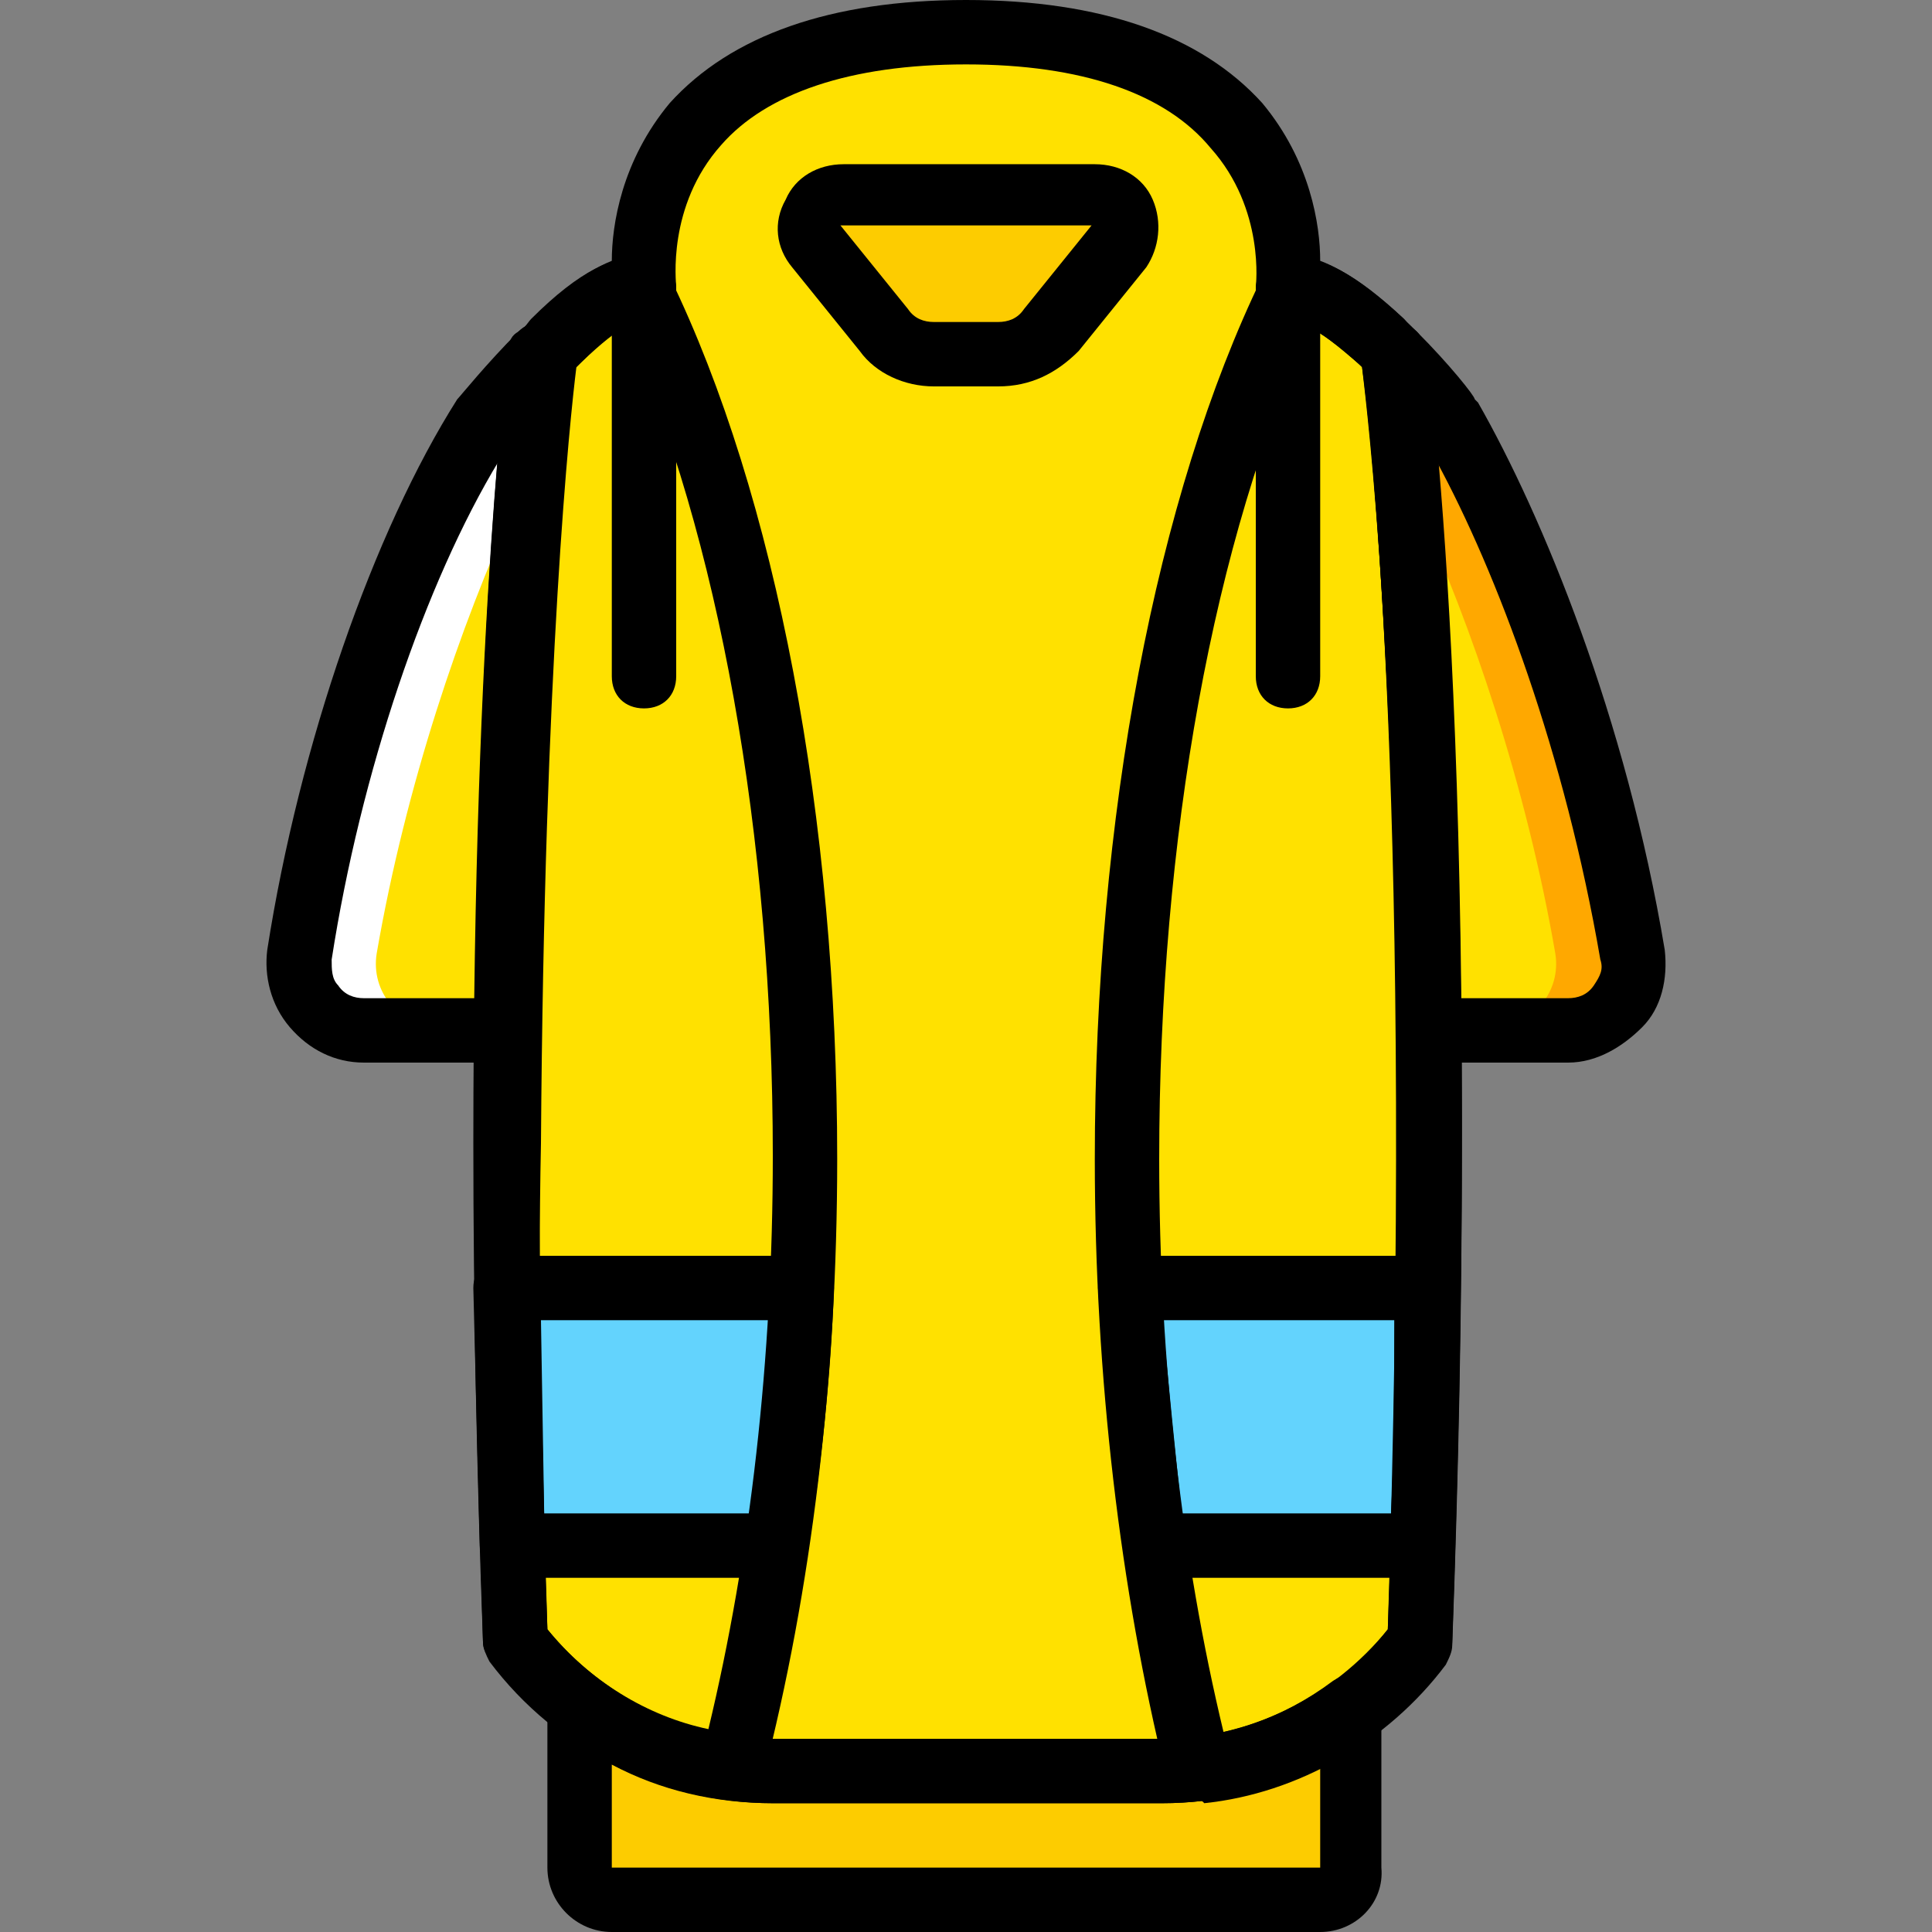
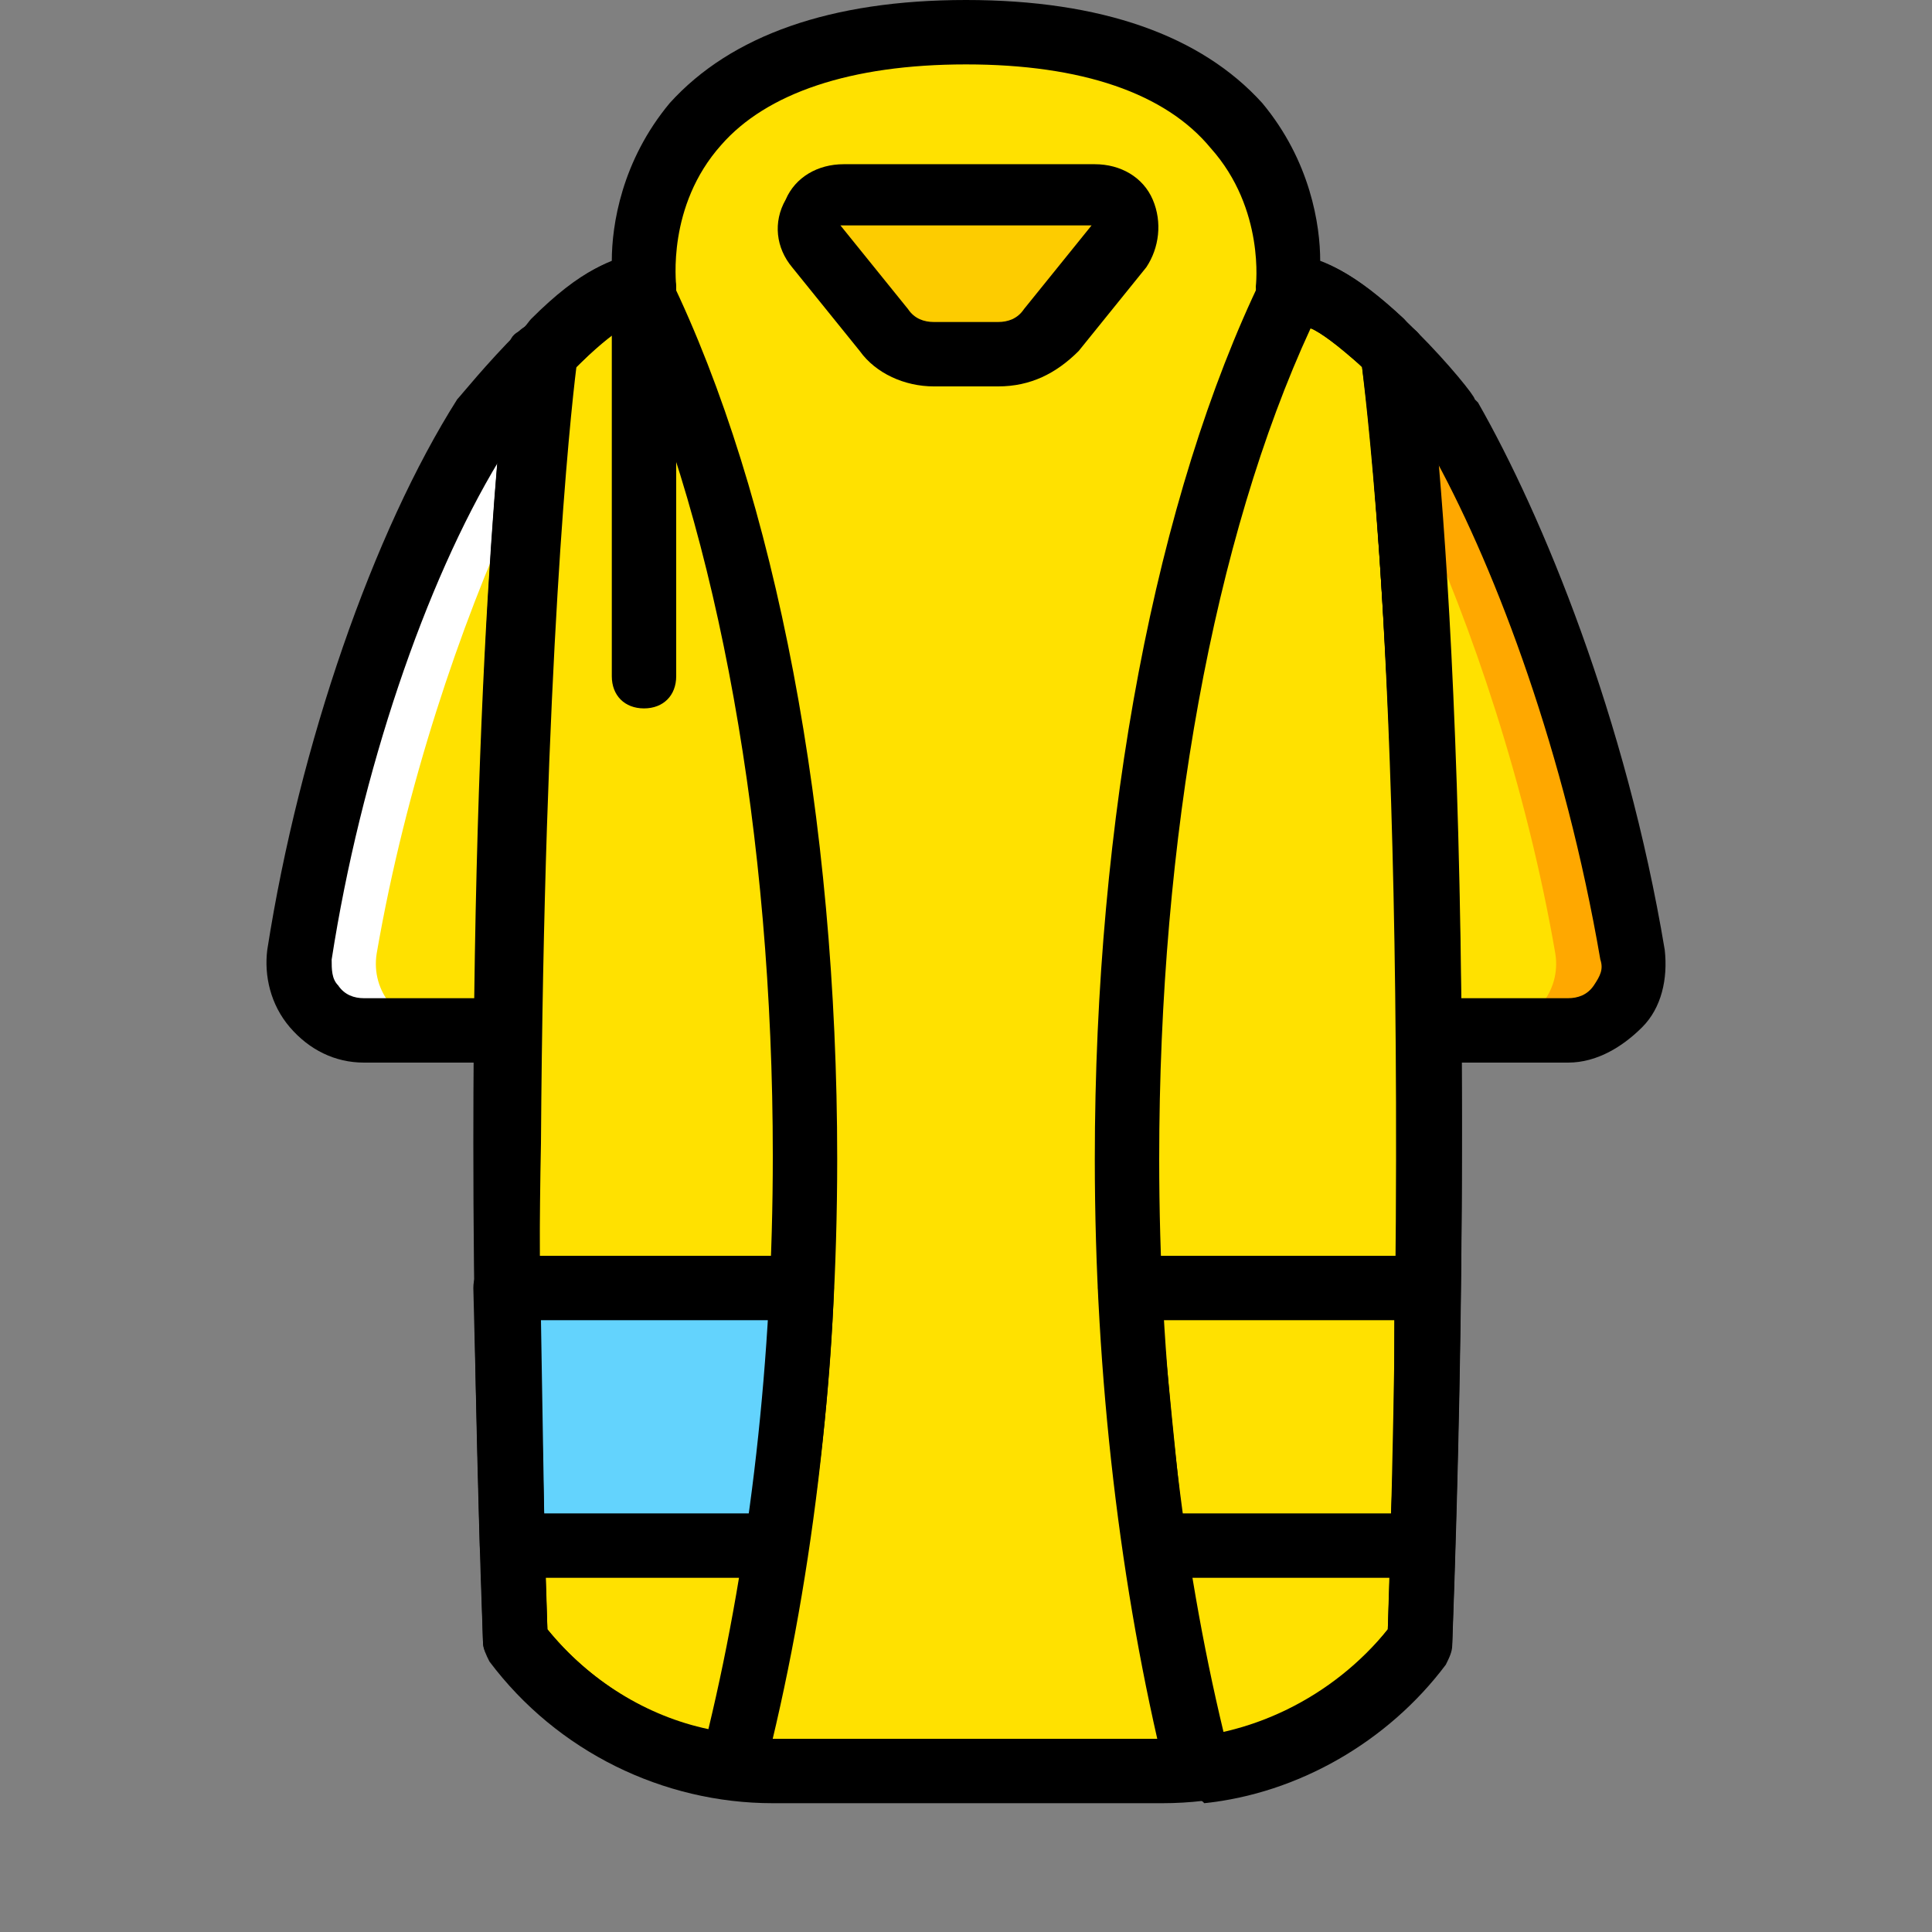
<svg xmlns="http://www.w3.org/2000/svg" height="800px" width="800px" version="1.1" id="Layer_1" viewBox="0 0 512 512" xml:space="preserve">
  <rect x="0" y="0" width="512" height="512" fill="#808080" stroke="none" />
  <g transform="translate(1 1)">
    <path style="fill:#FFE100;" d="M377.88,272.067c-1.707-121.173-9.387-178.347-9.387-179.2C377.027,101.4,383,109.933,383,109.933   c18.773,32.427,39.253,85.333,48.64,142.507c1.707,10.24-5.973,19.627-17.067,19.627L377.88,272.067L377.88,272.067z" />
    <path style="fill:#FFA800;" d="M434.2,252.44c-9.387-57.173-29.867-110.08-48.64-142.507c0,0-6.827-8.533-14.507-17.067   c0,0,1.707,13.653,3.413,40.107c14.507,31.573,29.013,74.24,36.693,118.613c1.707,10.24-5.973,19.627-17.067,19.627h23.04   C427.373,272.067,435.907,262.68,434.2,252.44" />
    <g>
      <path style="fill:#FFE100;" d="M375.32,434.2L375.32,434.2c7.68-238.933-6.827-340.48-6.827-341.333    c-9.387-9.387-20.48-18.773-28.16-17.067c0,0,9.387-68.267-85.333-68.267S169.667,75.8,169.667,75.8    c-7.68-1.707-17.92,7.68-27.307,17.067c0,0.853-15.36,101.547-6.827,341.333c16.213,21.333,41.813,34.133,68.267,34.133h103.253    C334.36,468.333,359.107,455.533,375.32,434.2" />
      <path style="fill:#FFE100;" d="M135.533,434.2c13.653,18.773,34.987,30.72,58.027,33.28    c11.947-46.08,18.773-101.547,18.773-161.28c0-93.013-17.067-175.787-43.52-230.4l0,0c-5.973-0.853-14.507,5.973-23.04,13.653    c-0.853,1.707-1.707,2.56-3.413,3.413c0,0-9.387,66.56-9.387,209.067C132.973,340.333,133.827,384.707,135.533,434.2" />
      <path style="fill:#FFE100;" d="M341.187,75.8L341.187,75.8c-26.453,54.613-43.52,137.387-43.52,230.4    c0,59.733,6.827,115.2,18.773,161.28c23.04-2.56,44.373-14.507,58.88-33.28c1.707-49.493,2.56-93.867,2.56-131.413    c0-142.507-9.387-209.067-9.387-209.067c-0.853-0.853-2.56-2.56-3.413-3.413C356.547,81.773,347.16,74.947,341.187,75.8" />
      <path style="fill:#FFE100;" d="M133.827,272.067c1.707-121.173,9.387-178.347,9.387-179.2    c-8.533,8.533-14.507,17.067-14.507,17.067C108.227,142.36,88.6,195.267,79.213,252.44c-1.707,10.24,5.973,19.627,17.067,19.627    L133.827,272.067L133.827,272.067z" />
    </g>
    <g>
-       <path style="fill:#FDCC00;" d="M307.053,468.333H203.8c-18.773,0-36.693-5.973-51.2-17.067v42.667c0,5.12,3.413,8.533,8.533,8.533    h187.733c5.12,0,8.533-3.413,8.533-8.533V452.12C342.893,462.36,325.827,468.333,307.053,468.333" />
      <path style="fill:#FDCC00;" d="M277.187,86.04l17.92-22.187c4.267-5.12,0.853-13.653-6.827-13.653h-66.56    c-6.827,0-11.093,8.533-6.827,13.653l17.92,22.187c3.413,4.267,8.533,6.827,13.653,6.827h17.067    C269.507,92.867,273.773,90.307,277.187,86.04" />
    </g>
    <path style="fill:#FFFFFF;" d="M75.8,252.44c9.387-57.173,29.867-110.08,48.64-142.507c0,0,6.827-8.533,14.507-17.067   c0,0-1.707,13.653-3.413,40.107c-14.507,31.573-29.013,74.24-36.693,118.613c-1.707,10.24,5.973,19.627,17.067,19.627h-23.04   C82.627,272.067,74.093,262.68,75.8,252.44" />
    <g>
-       <path style="fill:#63D3FD;" d="M305.347,408.6h70.827c0.853-23.893,0.853-46.933,1.707-68.267h-78.507    C299.373,364.227,301.933,387.267,305.347,408.6" />
      <path style="fill:#63D3FD;" d="M211.48,340.333h-77.653c0,2.56,0,4.267,0,6.827v0.853c0,3.413,0,7.68,0,11.093    c0,2.56,0,4.267,0,6.827c0,3.413,0,6.827,0,10.24s0,5.973,0,9.387c0,2.56,0,5.973,0,8.533c0,4.267,0,7.68,0,11.947    c0,0.853,0,1.707,0,1.707H203.8C208.067,387.267,210.627,364.227,211.48,340.333" />
    </g>
-     <path d="M127.853,118.467c-1.707,0-3.413-0.853-5.12-1.707c-2.56-1.707-3.413-4.267-3.413-6.827c0-1.707,0.853-3.413,1.707-5.12   c0,0,6.827-8.533,15.36-17.92c3.413-3.413,8.533-3.413,11.947,0c1.707,1.707,2.56,4.267,2.56,5.973c0,2.56-0.853,4.267-2.56,5.973   c-7.68,7.68-13.653,16.213-14.507,16.213C132.973,117.613,130.413,118.467,127.853,118.467z" />
    <path d="M414.573,280.6H377.88c-4.267,0-8.533-3.413-8.533-8.533C367.64,152.6,359.96,94.573,359.96,93.72   c-0.853-3.413,1.707-6.827,5.12-8.533c2.56-1.707,6.827-0.853,9.387,1.707c8.533,8.533,15.36,17.067,15.36,17.92l0.853,0.853   c17.067,29.867,39.253,83.627,49.493,145.067c0.853,7.68-0.853,15.36-5.973,20.48S422.253,280.6,414.573,280.6z M385.56,263.533   h29.013c2.56,0,5.12-0.853,6.827-3.413s2.56-4.267,1.707-6.827c-9.387-54.613-27.307-102.4-43.52-132.267   C382.147,149.187,384.707,196.12,385.56,263.533z" />
    <path d="M307.053,476.867H203.8c-29.013,0-57.173-13.653-75.093-37.547c-0.853-1.707-1.707-3.413-1.707-5.12   c-7.68-241.493,6.827-341.333,6.827-342.187c0-1.707,0.853-3.413,2.56-4.267c7.68-8.533,16.213-16.213,24.747-19.627   c0-9.387,2.56-26.453,15.36-41.813C192.707,8.387,219.16-1,255-1s62.293,9.387,78.507,27.307c12.8,15.36,15.36,32.427,15.36,41.813   c6.827,2.56,15.36,8.533,25.6,18.773c0.853,0.853,1.707,2.56,2.56,4.267c0,0.853,15.36,101.547,6.827,343.04   c0,1.707-0.853,3.413-1.707,5.12C364.227,463.213,336.067,476.867,307.053,476.867z M144.067,430.787   c14.507,17.92,36.693,29.013,59.733,29.013h103.253c23.04,0,45.227-11.093,59.733-29.013   c6.827-213.333-4.267-316.587-6.827-334.507c-12.8-11.947-17.92-11.947-17.92-11.947c-2.56,0.853-5.973,0-7.68-1.707   c-1.707-2.56-2.56-5.12-2.56-7.68c0,0,2.56-20.48-11.947-36.693C307.907,23.747,285.72,16.067,255,16.067   s-52.907,7.68-64.853,21.333C175.64,53.613,178.2,74.093,178.2,74.947c0,2.56-0.853,5.973-2.56,7.68   c-2.56,1.707-5.12,1.707-7.68,1.707c-0.853,0-5.12,0.853-17.067,12.8C148.333,114.2,137.24,216.6,144.067,430.787z" />
-     <path d="M348.867,511H161.133c-9.387,0-17.067-7.68-17.067-17.067v-42.667c0-3.413,1.707-5.973,5.12-7.68   c2.56-1.707,5.973-0.853,8.533,0.853c13.653,10.24,29.867,15.36,46.08,15.36h103.253c16.213,0,31.573-5.12,45.227-15.36   c2.56-1.707,5.973-2.56,8.533-0.853s4.267,4.267,4.267,7.68v42.667C365.933,503.32,358.253,511,348.867,511z M161.133,466.627   v27.307h187.733v-27.307c-12.8,6.827-27.307,10.24-41.813,10.24H203.8C188.44,476.867,173.933,473.453,161.133,466.627z" />
    <path d="M263.533,101.4h-17.067c-7.68,0-15.36-3.413-19.627-9.387l-17.92-22.187c-4.267-5.12-5.12-11.947-1.707-17.92   c2.56-5.973,8.533-9.387,15.36-9.387h66.56c6.827,0,12.8,3.413,15.36,9.387s1.707,12.8-1.707,17.92l-17.92,22.187   C278.893,97.987,272.067,101.4,263.533,101.4z M288.28,58.733h-66.56l17.92,22.187c1.707,2.56,4.267,3.413,6.827,3.413h17.067   c2.56,0,5.12-0.853,6.827-3.413L288.28,58.733z" />
-     <path d="M340.333,186.733c-5.12,0-8.533-3.413-8.533-8.533V75.8c0-5.12,3.413-8.533,8.533-8.533s8.533,3.413,8.533,8.533v102.4   C348.867,183.32,345.453,186.733,340.333,186.733z" />
    <path d="M169.667,186.733c-5.12,0-8.533-3.413-8.533-8.533V75.8c0-5.12,3.413-8.533,8.533-8.533c5.12,0,8.533,3.413,8.533,8.533   v102.4C178.2,183.32,174.787,186.733,169.667,186.733z" />
    <path d="M193.56,476.013h-0.853c-25.6-3.413-48.64-16.213-63.147-36.693c-1.707-1.707-2.56-3.413-2.56-5.12   c-1.707-46.08-2.56-90.453-2.56-132.267c0-142.507,9.387-209.92,9.387-210.773c0-1.707,0.853-3.413,2.56-4.267   s2.56-2.56,3.413-3.413c12.8-12.8,22.187-17.067,29.867-16.213c2.56,0,5.12,2.56,6.827,5.12   c28.16,58.027,44.373,143.36,44.373,233.813c0,58.027-6.827,114.347-19.627,163.84C200.387,473.453,196.973,476.013,193.56,476.013   z M144.067,430.787c11.093,13.653,26.453,23.04,42.667,26.453c11.093-46.08,17.067-98.133,17.067-151.893   c0-85.333-14.507-164.693-39.253-220.16c-2.56,1.707-5.973,4.267-11.947,10.24l-0.853,0.853   c-1.707,13.653-8.533,78.507-9.387,205.653C141.507,342.893,142.36,386.413,144.067,430.787z" />
    <path d="M316.44,476.013c-4.267,0-7.68-2.56-8.533-6.827c-11.947-48.64-18.773-104.96-18.773-162.987   c0-90.453,16.213-175.787,44.373-233.813c0.853-2.56,3.413-5.12,6.827-5.12c8.533-0.853,17.92,4.267,30.72,16.213   c0.853,0.853,1.707,2.56,3.413,3.413c0.853,0.853,1.707,2.56,2.56,5.12c0,0.853,9.387,67.413,9.387,210.773   c0,41.813-0.853,86.187-2.56,132.267c0,1.707-0.853,3.413-1.707,5.12c-15.36,20.48-39.253,34.133-64,36.693   C317.293,476.013,317.293,476.013,316.44,476.013z M346.307,86.04c-25.6,55.467-40.107,134.827-40.107,220.16   c0,53.76,5.973,105.813,17.067,151.893c17.067-3.413,32.427-12.8,43.52-27.307c1.707-45.227,2.56-88.747,2.56-128.853   c0-125.44-7.68-191.147-9.387-205.653l-0.853-0.853C353.133,90.307,348.867,86.893,346.307,86.04z" />
    <path d="M133.827,280.6h-38.4c-7.68,0-14.507-3.413-19.627-9.387c-5.12-5.973-6.827-13.653-5.973-20.48   c8.533-54.613,28.16-110.933,50.347-145.92c0.853-0.853,7.68-9.387,16.213-17.92c2.56-2.56,6.827-3.413,10.24-1.707   c3.413,1.707,5.12,5.12,4.267,8.533c0,0.853-7.68,57.173-9.387,177.493C141.507,277.187,138.093,280.6,133.827,280.6z    M131.267,121.027C111.64,153.453,94.573,203.8,86.893,253.293c0,2.56,0,5.12,1.707,6.827c1.707,2.56,4.267,3.413,6.827,3.413   h29.867C126.147,195.267,128.707,148.333,131.267,121.027z" />
    <path d="M376.173,417.133h-70.827c-4.267,0-7.68-3.413-8.533-7.68c-3.413-22.187-5.12-45.227-6.827-69.12   c0-2.56,0.853-4.267,2.56-5.973s4.267-2.56,5.973-2.56h78.507c2.56,0,4.267,0.853,5.973,2.56s2.56,3.413,2.56,5.973   c0,22.187-0.853,45.227-1.707,68.267C384.707,413.72,380.44,417.133,376.173,417.133z M312.173,400.067h55.467   c0.853-17.067,0.853-34.133,0.853-51.2h-61.44C308.76,366.787,310.467,383.853,312.173,400.067z" />
    <path d="M204.653,417.133H134.68c-4.267,0-8.533-3.413-8.533-8.533l-1.707-68.267c0-2.56,0.853-4.267,2.56-5.973   c1.707-1.707,4.267-2.56,6.827-2.56h77.653c2.56,0,4.267,0.853,5.973,2.56s2.56,4.267,2.56,5.973   c-0.853,23.893-3.413,46.933-6.827,69.12C213.187,413.72,208.92,417.133,204.653,417.133z M143.213,400.067h54.613   c2.56-16.213,4.267-33.28,5.12-51.2H142.36L143.213,400.067z" />
  </g>
</svg>